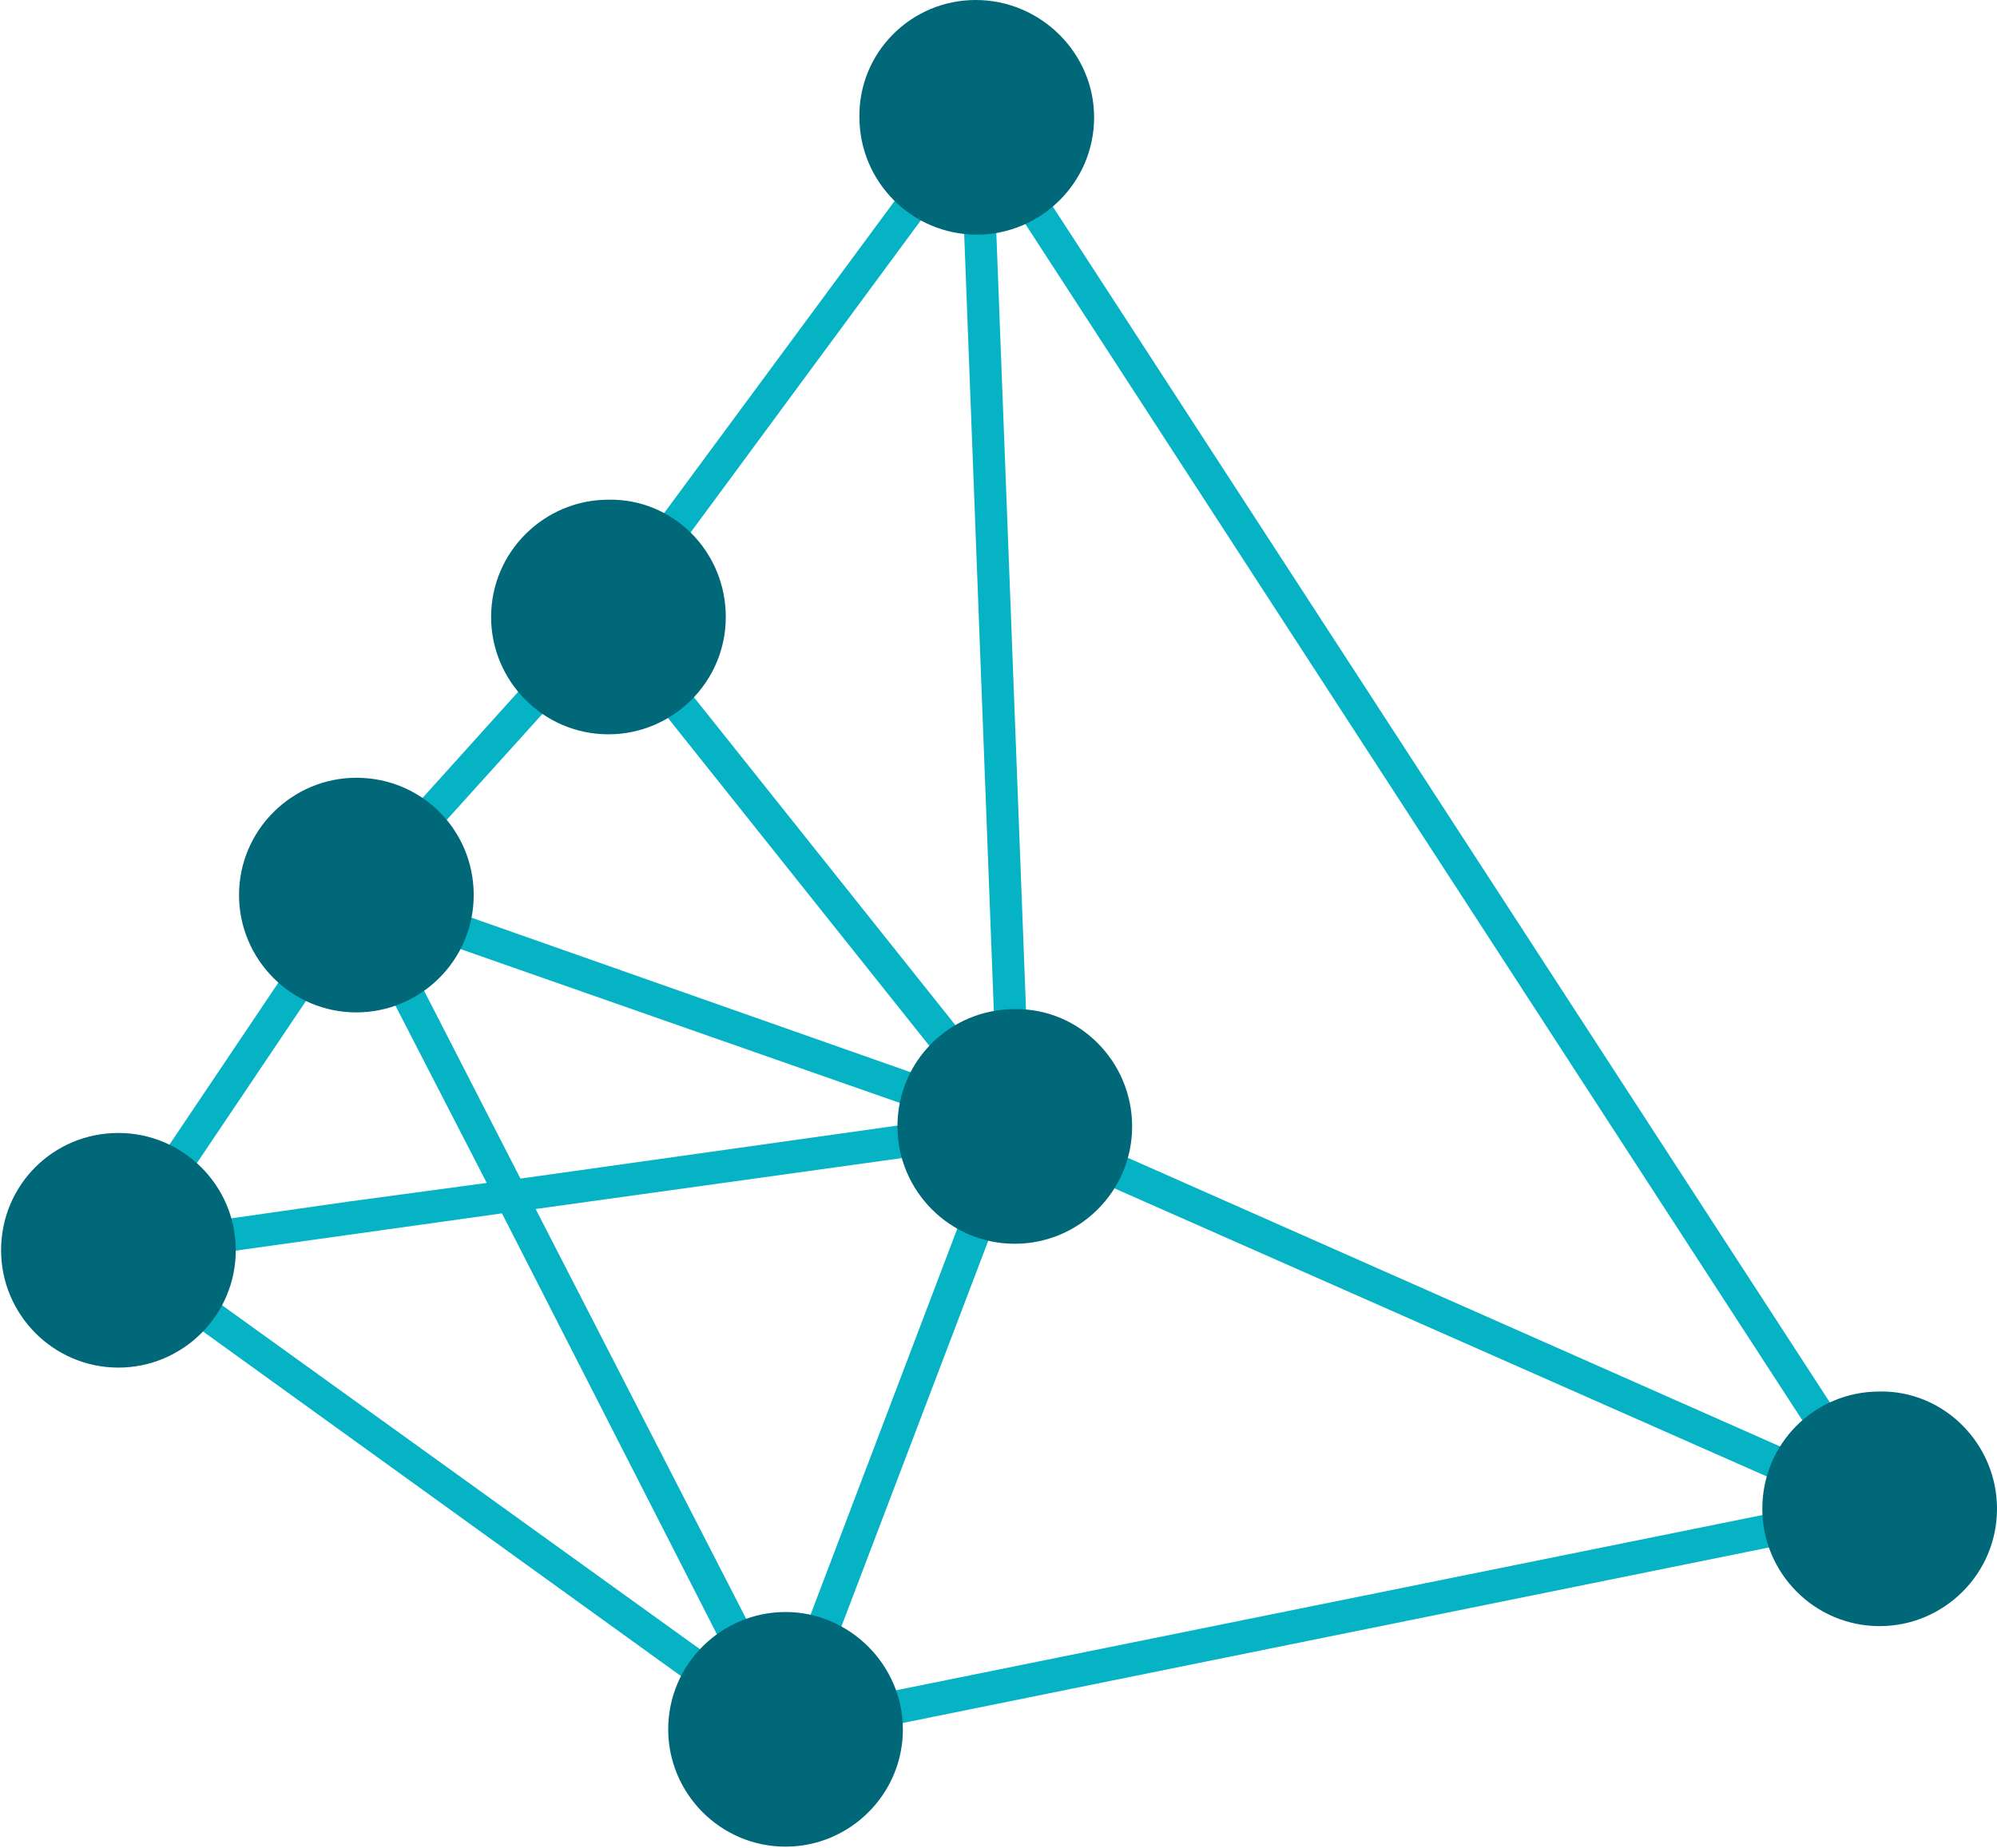
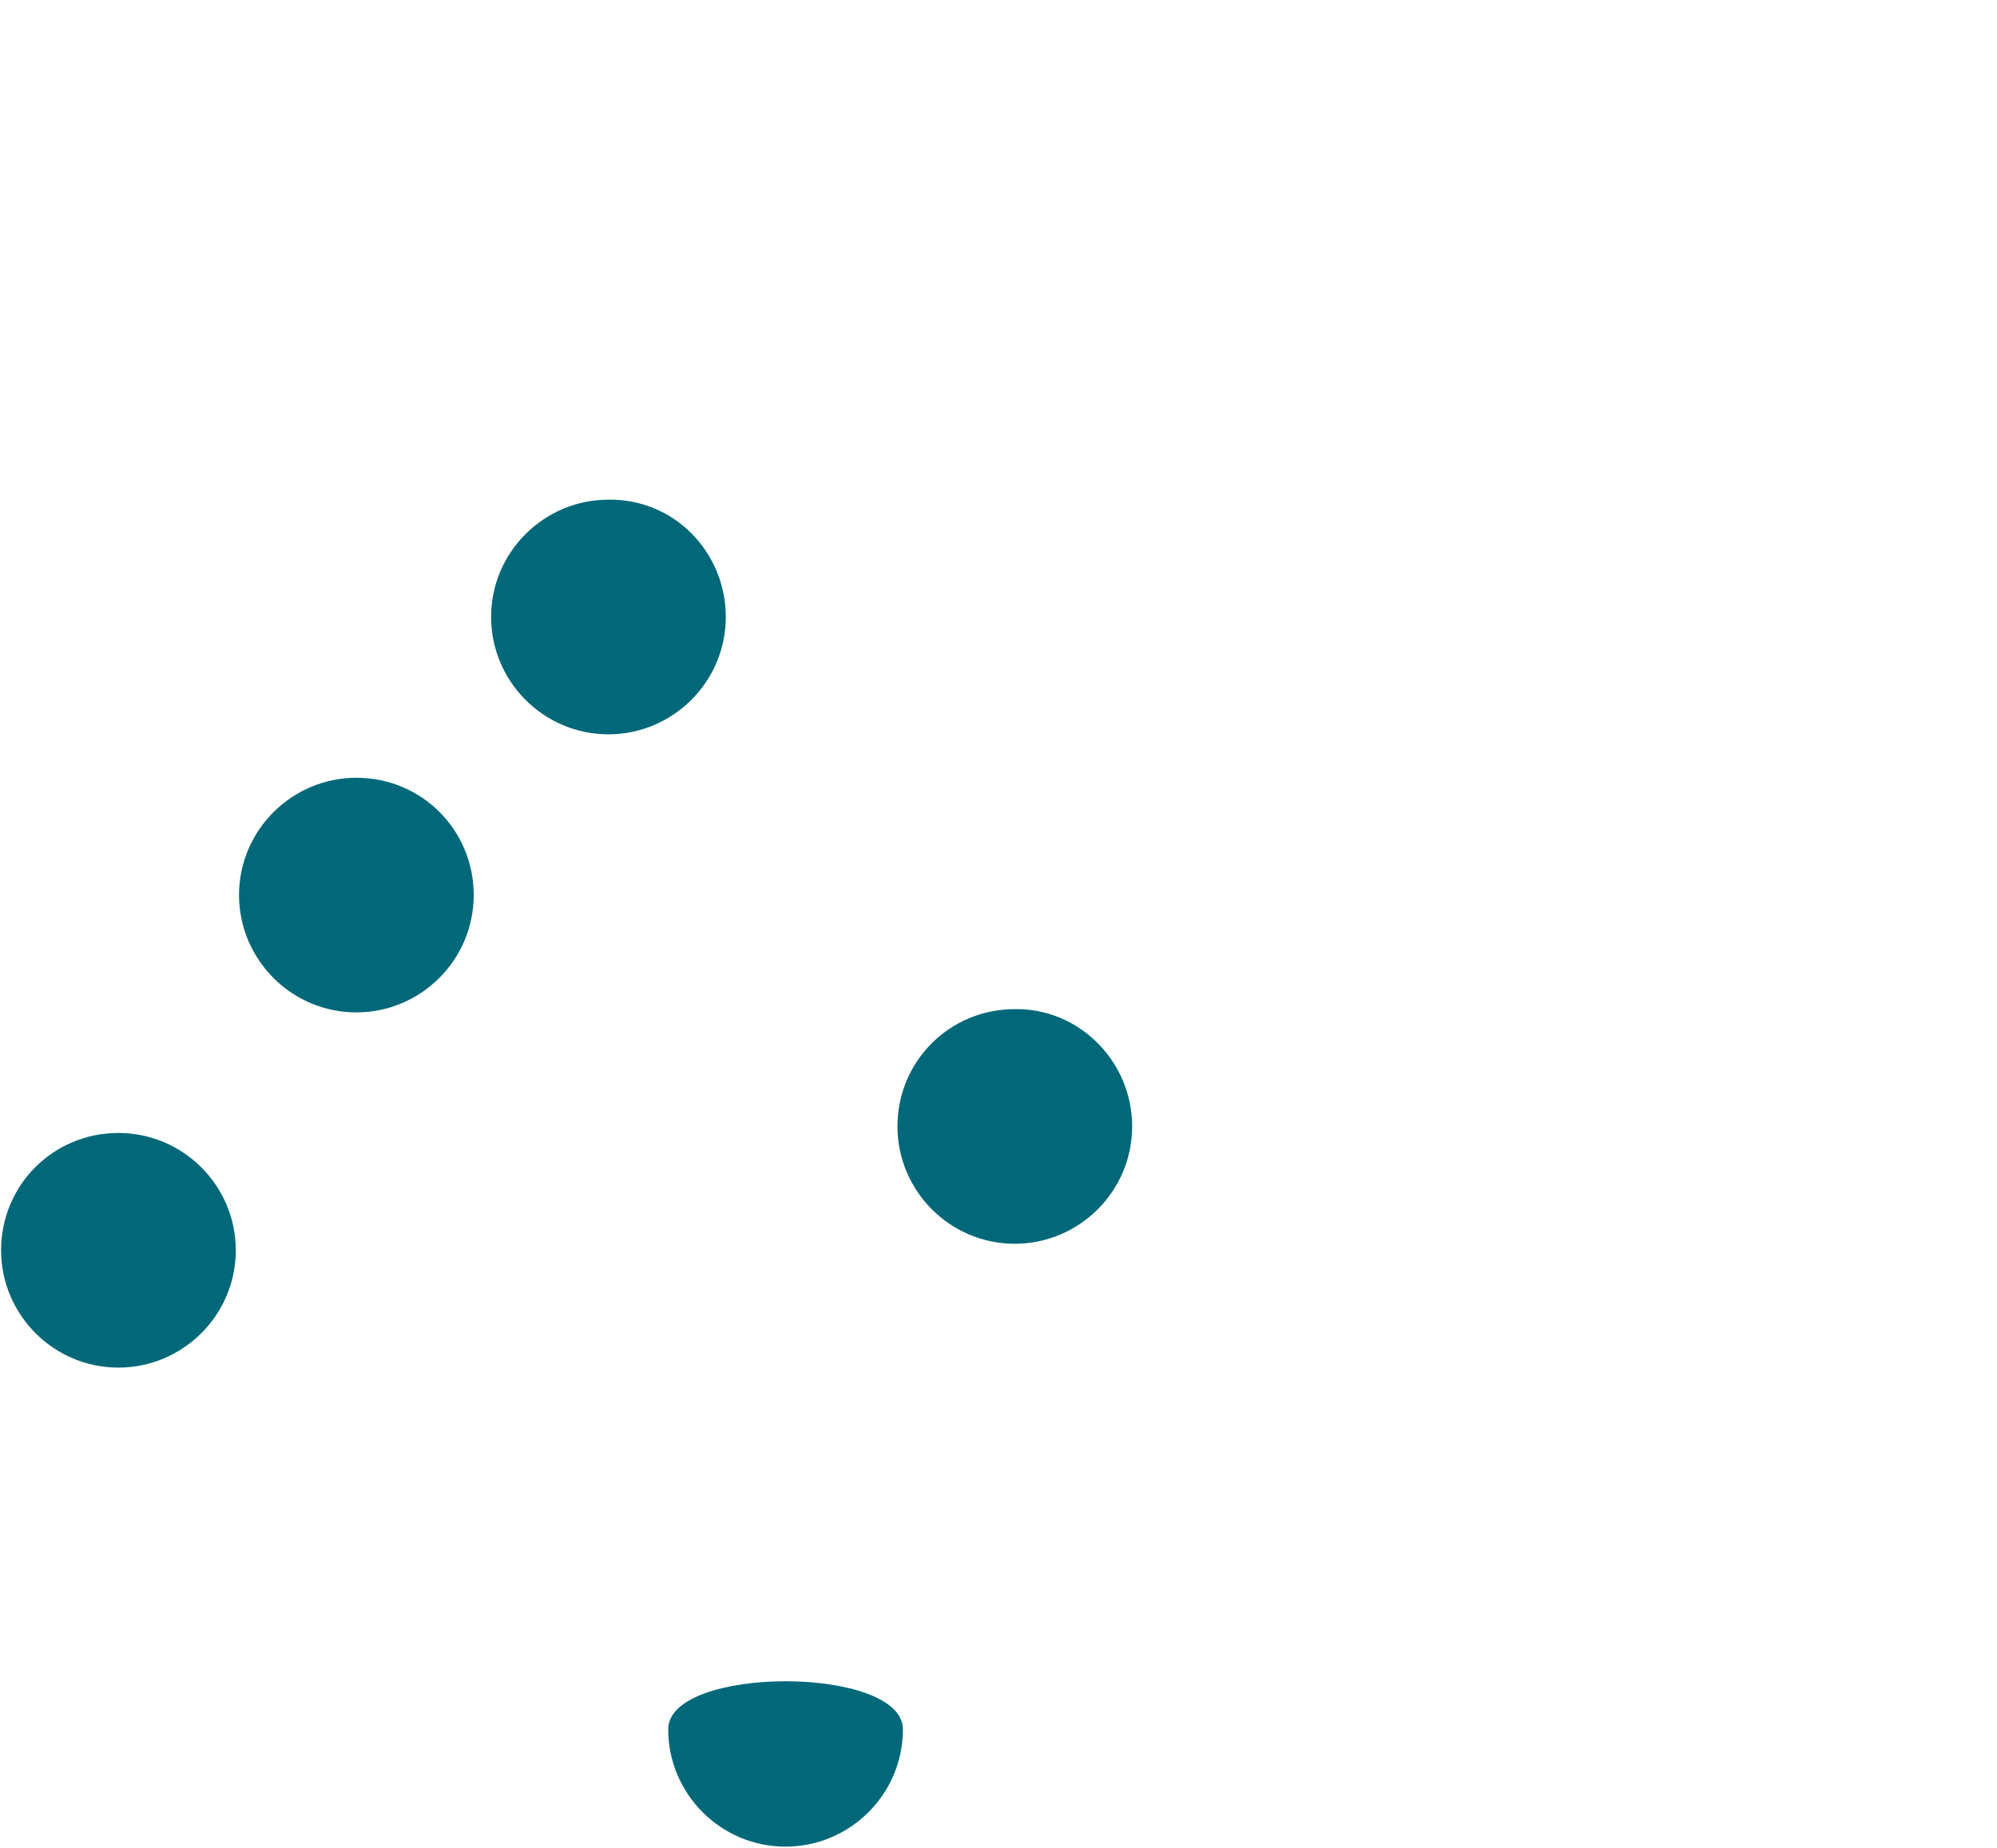
<svg xmlns="http://www.w3.org/2000/svg" version="1.1" id="Ebene_1" x="0px" y="0px" viewBox="0 0 183.8 170.1" style="enable-background:new 0 0 183.8 170.1;" xml:space="preserve">
  <style type="text/css">
	.st0{fill:#05B3C5;}
	.st1{fill:#006878;}
</style>
-   <path class="st0" d="M14.8,116.1l5.7-0.8l25.7-3.6L68,154.4L14.8,116.1z M14,113.2l18.7-27.8l12.1,23.5l-12.6,1.7L14,113.2z   M55.9,59.1l33,41.4L35.5,81.7L55.9,59.1z M91.7,99.1L57.9,56.7l30.6-41.5L91.7,99.1z M168.9,135.4l-74.1-32.8l-3.3-86.4  L168.9,135.4z M74.6,157.2l19.6-51.5l73.8,32.6L74.6,157.2z M91,105.5l-19,50l-22.7-44.2L91,105.5z M47.9,108.5l-12-23.4L87,103  L47.9,108.5z M72.4,163l0.9-2.4l104.6-21.2l-3.9-1.7L91.3,10.4l-0.1-3.9L54.8,55.8L30.2,83.1l0.3,0.1L10,113.7l-3.1,0.4l1.9,1.3  L7.7,117l2.7-0.4L71,160.3L72.4,163z" />
  <path class="st1" d="M104.2,103.7c0,6-4.9,10.8-10.8,10.8c-6,0-10.8-4.9-10.8-10.8c0-6,4.8-10.8,10.8-10.8  C99.3,92.8,104.2,97.7,104.2,103.7" />
  <path class="st1" d="M43.6,82.4c0,6-4.9,10.8-10.8,10.8c-6,0-10.8-4.9-10.8-10.8c0-6,4.9-10.8,10.8-10.8  C38.8,71.6,43.6,76.4,43.6,82.4" />
  <path class="st1" d="M66.8,56.8c0,6-4.9,10.8-10.8,10.8c-6,0-10.8-4.9-10.8-10.8c0-6,4.9-10.8,10.8-10.8  C62,45.9,66.8,50.8,66.8,56.8" />
  <path class="st1" d="M21.7,115.1c0,6-4.9,10.8-10.8,10.8c-6,0-10.8-4.9-10.8-10.8c0-6,4.8-10.8,10.8-10.8  C16.8,104.3,21.7,109.1,21.7,115.1" />
-   <path class="st1" d="M100.7,10.8c0,6-4.9,10.8-10.8,10.8c-6,0-10.8-4.9-10.8-10.8C79,4.9,83.8,0,89.8,0S100.7,4.9,100.7,10.8" />
-   <path class="st1" d="M83.1,159.2c0,6-4.9,10.8-10.8,10.8c-6,0-10.8-4.9-10.8-10.8c0-6,4.9-10.8,10.8-10.8S83.1,153.3,83.1,159.2" />
-   <path class="st1" d="M183.8,138.9c0,6-4.9,10.8-10.8,10.8c-6,0-10.8-4.9-10.8-10.8c0-6,4.8-10.8,10.8-10.8  C178.9,128,183.8,132.9,183.8,138.9" />
+   <path class="st1" d="M83.1,159.2c0,6-4.9,10.8-10.8,10.8c-6,0-10.8-4.9-10.8-10.8S83.1,153.3,83.1,159.2" />
</svg>